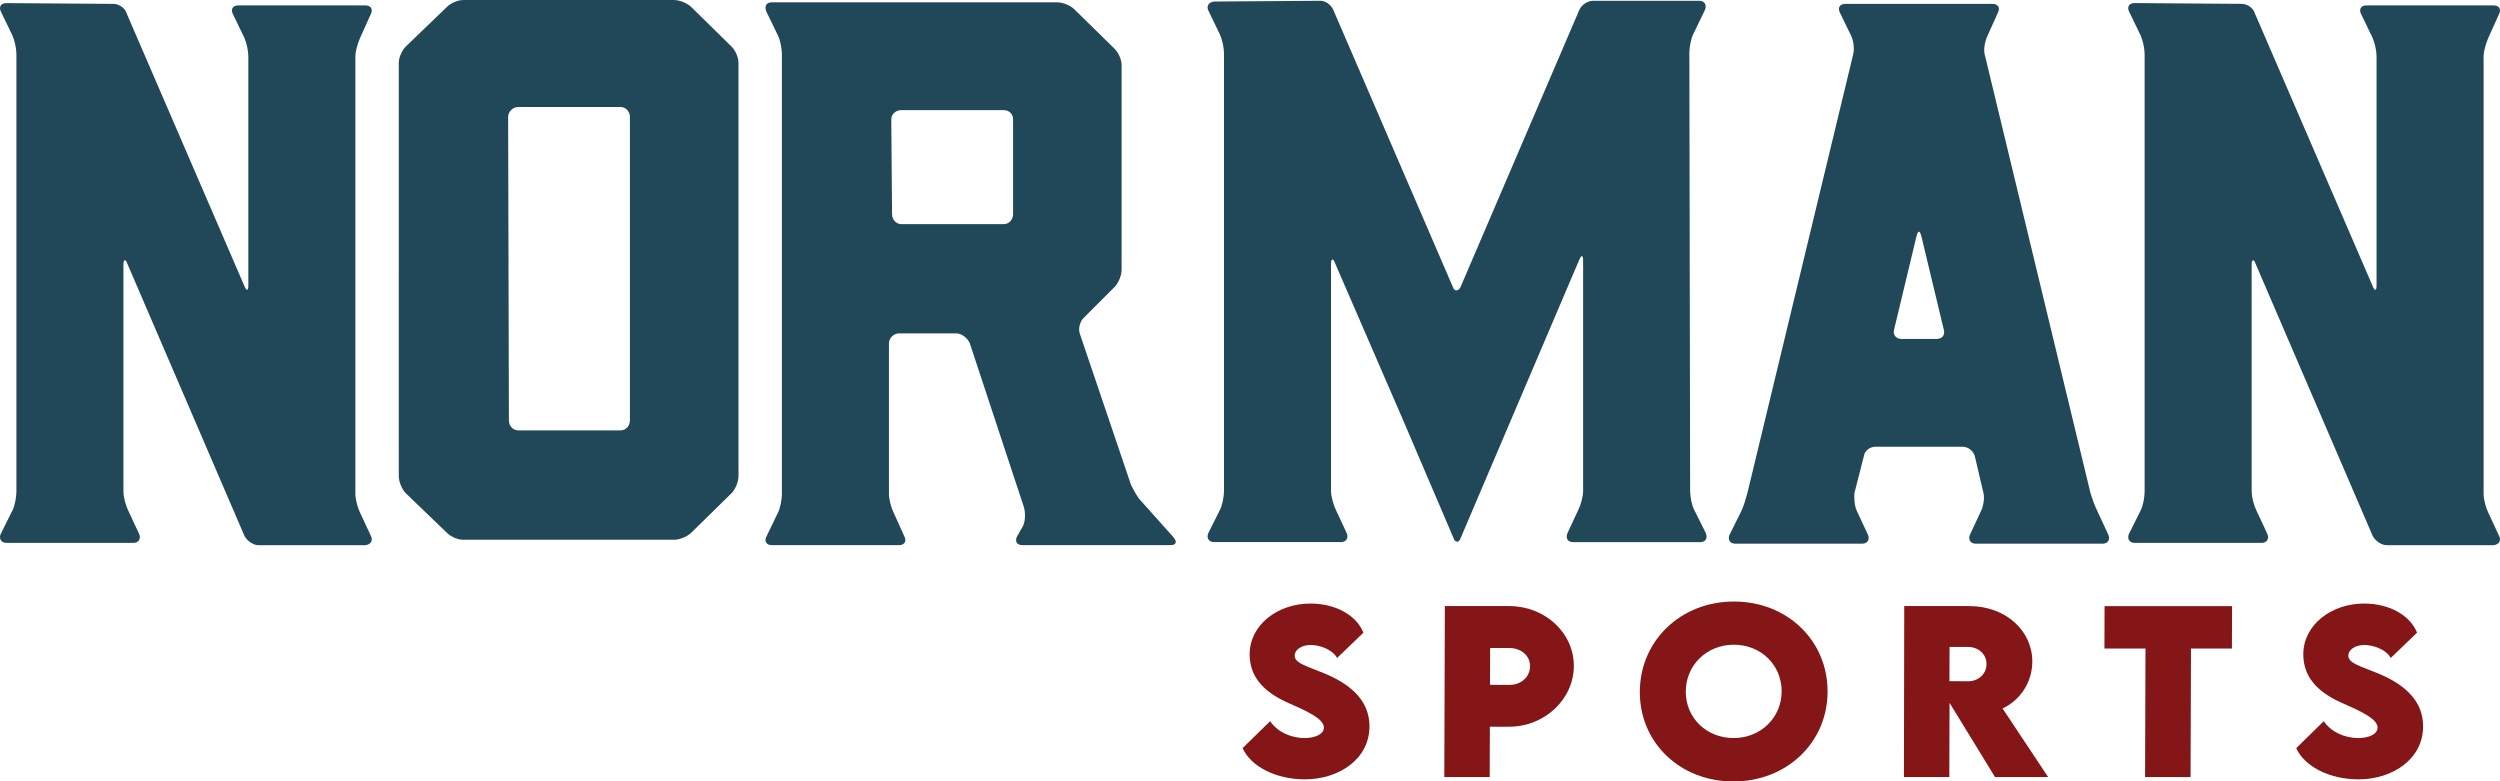
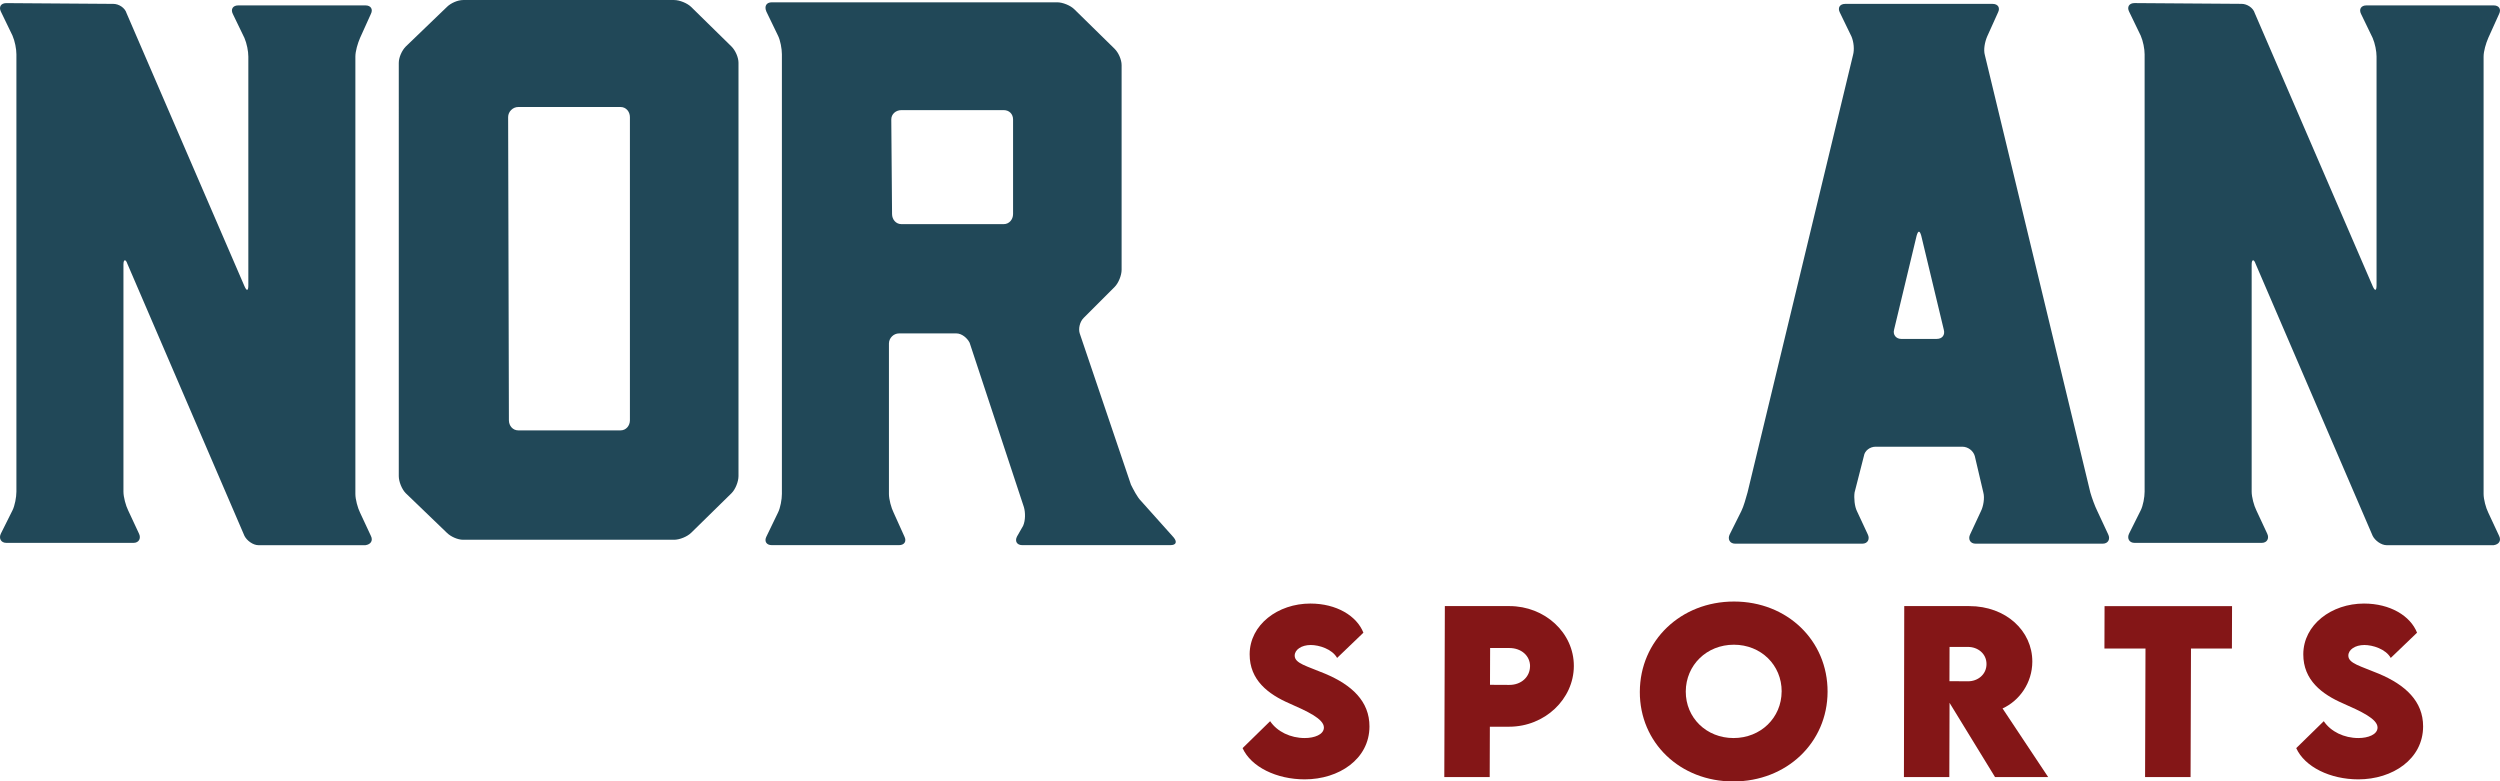
<svg xmlns="http://www.w3.org/2000/svg" id="ICON_OUTLINE" viewBox="0 0 778.68 243.4">
  <defs>
    <style>
      .cls-1 {
        fill: #841617;
      }

      .cls-2 {
        fill: #214858;
      }
    </style>
  </defs>
  <g id="Norman_Sports">
    <g>
      <g>
        <path class="cls-1" d="M387.03,233.02l8.58-8.39c2.21,3.27,6.33,5.25,10.79,5.25,3.01,0,5.95-1.09,5.96-3.27.01-2.74-5.43-5.16-10.65-7.47-6.73-2.91-12.5-7.33-12.48-15.36.03-9.22,8.81-15.79,18.91-15.79,8.13,0,14.46,3.83,16.52,9.08l-8.19,7.86c-1.57-2.81-5.67-4.03-8.21-4.03-2.91,0-5,1.48-5,3.3-.01,2.44,3.76,3.24,9.5,5.65,8.31,3.5,13.81,8.59,13.79,16.45-.03,10.14-9.5,16.45-20.17,16.45-8.75,0-16.71-3.86-19.36-9.75Z" />
        <path class="cls-1" d="M450.03,188.78h20.12c10.97,0,20.09,8.26,20.06,18.67-.03,10.27-9.01,18.9-20.18,18.9h-5.98l-.05,15.69h-14.14l.17-53.26ZM476.57,207.52c.01-3.24-2.69-5.68-6.46-5.68h-5.98l-.04,11.46,5.98.03c3.8.03,6.48-2.54,6.49-5.82Z" />
        <path class="cls-1" d="M510.76,215.48c.05-15.99,12.78-28.12,29.33-28.12s29.2,12.13,29.15,28.12c-.05,15.86-12.77,27.92-29.36,27.92s-29.17-12.06-29.12-27.92ZM554.94,215.38c.02-8.23-6.43-14.57-14.89-14.57s-14.95,6.35-14.98,14.57c-.03,8.19,6.43,14.5,14.88,14.5s14.95-6.31,14.98-14.5Z" />
        <path class="cls-1" d="M621.4,242.04l-14.17-23.13-.07,23.13h-14.14l.1-53.26h20.22c11.5,0,19.7,7.76,19.67,17.31-.02,6.64-4.04,12.19-9.27,14.57l14.21,21.38h-16.55ZM607.19,212.17l5.78.03c3.01.03,5.76-2.08,5.77-5.35.01-3.3-2.76-5.35-5.73-5.35h-5.78l-.03,10.67Z" />
        <path class="cls-1" d="M695.19,202h-12.76l-.13,40.04h-14.17l.13-40.04h-12.79l.04-13.21h39.71l-.04,13.21Z" />
        <path class="cls-1" d="M715.21,233.02l8.58-8.39c2.21,3.27,6.33,5.25,10.79,5.25,3.01,0,5.95-1.09,5.96-3.27.01-2.74-5.43-5.16-10.65-7.47-6.73-2.91-12.5-7.33-12.48-15.36.03-9.22,8.81-15.79,18.91-15.79,8.13,0,14.46,3.83,16.52,9.08l-8.19,7.86c-1.57-2.81-5.67-4.03-8.21-4.03-2.91,0-5,1.48-5,3.3-.01,2.44,3.76,3.24,9.5,5.65,8.31,3.5,13.81,8.59,13.79,16.45-.03,10.14-9.5,16.45-20.17,16.45-8.75,0-16.71-3.86-19.36-9.75Z" />
      </g>
      <g>
        <path class="cls-2" d="M112.14,159.66l3.38,7.25c.73,1.45,0,2.66-1.69,2.9h-33.34c-1.69,0-3.62-1.45-4.35-2.9l-36.48-84.78c-.48-1.45-1.21-1.45-1.21.24v70.77c0,1.69.73,4.35,1.45,5.8l3.38,7.25c.73,1.45,0,2.9-1.69,2.9H1.97c-1.69,0-2.42-1.45-1.69-2.9l3.62-7.25c.72-1.45,1.21-4.11,1.21-5.8V16.91c0-1.69-.48-4.11-1.21-5.8L.28,3.62C-.45,2.17.28.97,1.97.97l33.34.24c1.69,0,3.62,1.21,4.11,2.9l36.72,85.02c.73,1.69,1.21,1.45,1.21-.24V17.63c0-1.69-.48-4.1-1.21-5.8l-3.62-7.49c-.73-1.45,0-2.66,1.69-2.66h39.62c1.69,0,2.42,1.21,1.69,2.66l-3.38,7.49c-.73,1.69-1.45,4.11-1.45,5.8v136.23c0,1.69.73,4.35,1.45,5.8Z" />
        <path class="cls-2" d="M230.02,19.57v128.74c0,1.69-.96,4.11-2.17,5.31l-12.56,12.32c-1.21,1.21-3.62,2.18-5.32,2.18h-65.72c-1.69,0-3.86-.97-5.07-2.18l-12.8-12.32c-1.21-1.21-2.17-3.62-2.17-5.31V19.57c0-1.69.97-3.86,2.17-5.07l12.8-12.32c1.21-1.21,3.38-2.17,5.07-2.17h65.72c1.69,0,4.11.97,5.32,2.17l12.56,12.32c1.21,1.21,2.17,3.38,2.17,5.07ZM196.2,130.92V36.47c0-1.69-1.21-3.14-2.9-3.14h-31.89c-1.69,0-3.14,1.45-3.14,3.14l.24,94.44c0,1.69,1.21,3.14,2.9,3.14h31.89c1.69,0,2.9-1.45,2.9-3.14Z" />
        <path class="cls-2" d="M364.59,169.8h-46.15c-1.69,0-2.41-1.21-1.69-2.66l1.93-3.38c.73-1.69.73-4.11.24-5.8l-16.91-51.21c-.73-1.45-2.42-2.9-4.11-2.9h-17.88c-1.69,0-3.14,1.45-3.14,3.14v46.86c0,1.69.72,4.35,1.45,5.8l3.38,7.49c.72,1.45,0,2.66-1.69,2.66h-39.62c-1.69,0-2.42-1.21-1.69-2.66l3.62-7.49c.73-1.45,1.21-4.11,1.21-5.8V16.91c0-1.69-.48-4.35-1.21-5.8l-3.62-7.49c-.73-1.69,0-2.9,1.69-2.9h88.9c1.69,0,4.11.97,5.32,2.17l12.56,12.32c1.21,1.21,2.17,3.38,2.17,5.07v63.77c0,1.69-.96,4.11-2.17,5.32l-9.66,9.66c-1.21,1.21-1.69,3.38-1.21,4.83l15.95,47.1c.73,1.45,1.93,3.86,3.14,5.07l10.15,11.35c1.21,1.45.73,2.41-.96,2.41ZM277.61,37.2l.24,29.47c0,1.69,1.21,3.14,2.9,3.14h31.89c1.69,0,2.9-1.45,2.9-3.14v-29.47c0-1.69-1.21-2.9-2.9-2.9h-31.89c-1.69,0-3.14,1.21-3.14,2.9Z" />
-         <path class="cls-2" d="M452.75,167.63l-15.7-36.72-21.26-49.03c-.48-1.45-1.21-1.45-1.21.24v70.77c0,1.69.73,4.34,1.45,5.8l3.38,7.25c.73,1.45,0,2.9-1.69,2.9h-39.62c-1.69,0-2.41-1.45-1.69-2.9l3.62-7.25c.73-1.45,1.21-4.11,1.21-5.8V16.67c0-1.69-.48-4.11-1.21-5.8l-3.62-7.49c-.73-1.45,0-2.66,1.69-2.9l33.1-.24c1.69,0,3.38,1.21,4.11,2.9l37.21,86.23c.48,1.45,1.69,1.45,2.41,0L491.89,3.14c.73-1.69,2.66-2.9,4.35-2.9h33.1c1.45,0,2.42,1.21,1.69,2.9l-3.63,7.49c-.72,1.45-1.21,4.11-1.21,5.8l.24,136.47c0,1.69.48,4.34,1.21,5.8l3.63,7.25c.72,1.69,0,2.9-1.69,2.9h-39.62c-1.69,0-2.42-1.21-1.69-2.9l3.38-7.25c.73-1.45,1.45-4.11,1.45-5.8v-71.74c0-1.69-.48-1.93-1.21-.24l-36.96,86.72c-.48,1.45-1.69,1.45-2.17,0Z" />
        <path class="cls-2" d="M574.74,1.21h45.9c1.69,0,2.42,1.21,1.69,2.66l-3.38,7.49c-.72,1.69-1.21,4.11-.72,5.8l32.85,136.23c.48,1.69,1.45,4.35,2.18,5.8l3.38,7.25c.73,1.45,0,2.9-1.69,2.9h-39.62c-1.69,0-2.41-1.45-1.69-2.9l3.38-7.25c.73-1.45,1.21-4.11.73-5.8l-2.66-11.35c-.48-1.69-2.17-2.9-3.86-2.9h-27.06c-1.69,0-3.38,1.21-3.62,2.9l-2.9,11.35c-.24,1.69,0,4.35.73,5.8l3.38,7.25c.72,1.45,0,2.9-1.69,2.9h-39.62c-1.69,0-2.42-1.45-1.69-2.9l3.62-7.25c.73-1.45,1.45-4.11,1.93-5.8l32.85-136.23c.48-1.69.24-4.11-.48-5.8l-3.63-7.49c-.73-1.45,0-2.66,1.69-2.66ZM592.14,105.56h11.11c1.69,0,2.66-1.21,2.18-2.9l-7.01-29.23c-.48-1.69-.96-1.69-1.45,0l-7.01,29.23c-.48,1.69.73,2.9,2.18,2.9Z" />
        <path class="cls-2" d="M775.02,159.66l3.38,7.25c.72,1.45,0,2.66-1.69,2.9h-33.34c-1.69,0-3.62-1.45-4.35-2.9l-36.48-84.78c-.48-1.45-1.21-1.45-1.21.24v70.77c0,1.69.72,4.35,1.45,5.8l3.38,7.25c.72,1.45,0,2.9-1.69,2.9h-39.62c-1.69,0-2.42-1.45-1.69-2.9l3.62-7.25c.73-1.45,1.21-4.11,1.21-5.8V16.91c0-1.69-.48-4.11-1.21-5.8l-3.62-7.49c-.73-1.45,0-2.66,1.69-2.66l33.34.24c1.69,0,3.62,1.21,4.11,2.9l36.72,85.02c.73,1.69,1.21,1.45,1.21-.24V17.63c0-1.69-.48-4.1-1.21-5.8l-3.62-7.49c-.73-1.45,0-2.66,1.69-2.66h39.62c1.69,0,2.41,1.21,1.69,2.66l-3.38,7.49c-.73,1.69-1.45,4.11-1.45,5.8v136.23c0,1.69.72,4.35,1.45,5.8Z" />
      </g>
    </g>
  </g>
</svg>